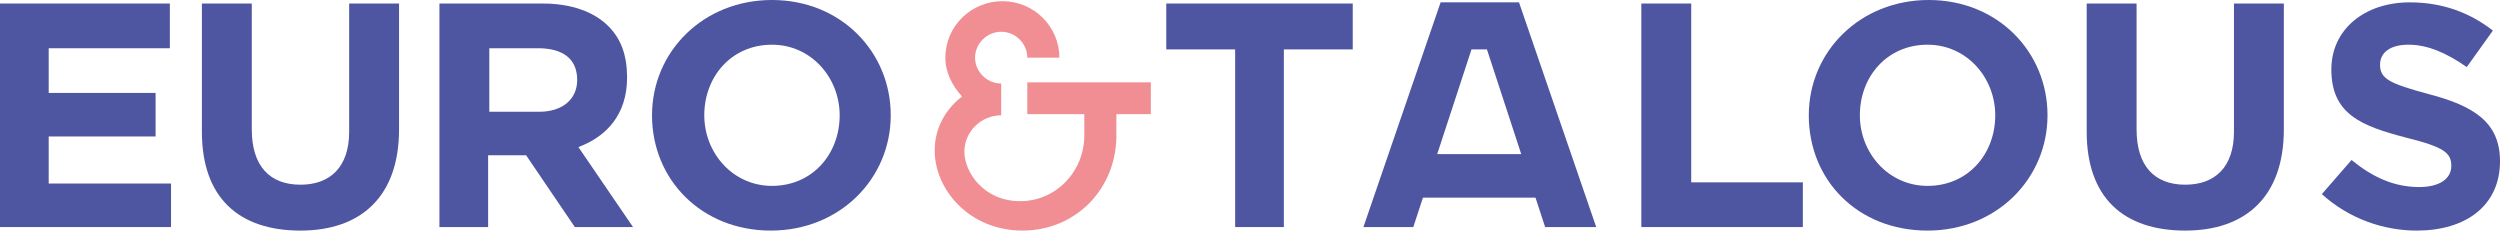
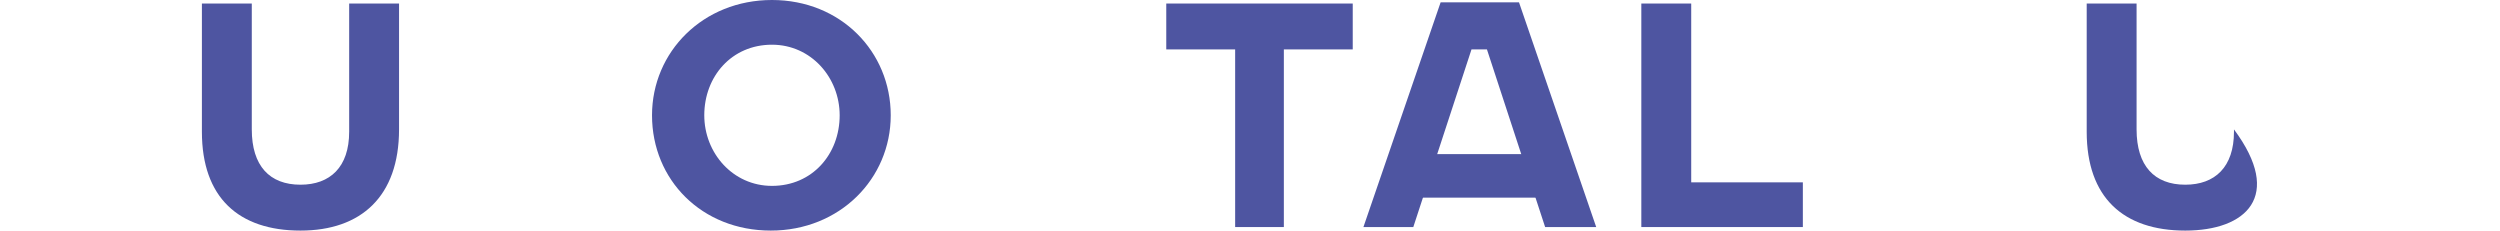
<svg xmlns="http://www.w3.org/2000/svg" width="412" height="38" viewBox="0 0 412 38" fill="none">
  <path d="M33.273 21.714V0.582H41.494V21.326C41.494 27.337 44.429 30.439 49.518 30.439C54.411 30.439 57.543 27.531 57.543 21.714V0.582H65.763V21.326C65.763 32.377 59.5 38 49.518 38C39.341 38 33.273 32.571 33.273 21.714Z" fill="#4E55A1" />
-   <path d="M72.418 0.582H89.446C94.143 0.582 97.862 1.939 100.211 4.265C102.364 6.398 103.342 9.112 103.342 12.796C103.342 18.806 100.015 22.49 95.318 24.235L104.321 37.418H94.731L86.706 25.592H80.443V37.418H72.418V0.582ZM88.859 18.418C92.773 18.418 95.122 16.286 95.122 13.184C95.122 9.694 92.773 7.949 88.663 7.949H80.638V18.418H88.859Z" fill="#4E55A1" />
  <path d="M107.453 19C107.453 8.531 115.869 0 127.221 0C138.573 0 146.793 8.531 146.793 19C146.793 29.469 138.377 38 127.025 38C115.673 38 107.453 29.663 107.453 19ZM138.377 19C138.377 12.796 133.68 7.367 127.221 7.367C120.566 7.367 116.065 12.602 116.065 19C116.065 25.204 120.762 30.633 127.221 30.633C133.876 30.633 138.377 25.398 138.377 19Z" fill="#4E55A1" />
  <path d="M257.378 25.398H231.151V32.571H257.378V25.398Z" fill="#4E55A1" />
  <path d="M245.047 8.143L254.637 37.418H263.054L250.332 0.388H245.83H241.72H237.414L224.692 37.418H232.912L242.503 8.143H245.047Z" fill="#4E55A1" />
  <path d="M203.553 8.143H192.201V0.582H222.93V8.143H211.578V37.418H203.553V8.143Z" fill="#4E55A1" />
  <path d="M270.491 0.582H278.712V30.051H297.11V37.418H270.491V0.582Z" fill="#4E55A1" />
-   <path d="M298.088 19C298.088 8.531 306.505 0 317.857 0C329.209 0 337.429 8.531 337.429 19C337.429 29.469 329.013 38 317.661 38C306.113 38 298.088 29.663 298.088 19ZM328.817 19C328.817 12.796 324.12 7.367 317.661 7.367C311.006 7.367 306.505 12.602 306.505 19C306.505 25.204 311.202 30.633 317.661 30.633C324.315 30.633 328.817 25.398 328.817 19Z" fill="#4E55A1" />
-   <path d="M343.888 21.714V0.582H352.108V21.326C352.108 27.337 355.044 30.439 360.133 30.439C365.026 30.439 368.158 27.531 368.158 21.714V0.582H376.378V21.326C376.378 32.377 370.115 38 360.133 38C349.955 38 343.888 32.571 343.888 21.714Z" fill="#4E55A1" />
-   <path d="M382.641 31.99L387.534 26.367C390.862 29.082 394.385 30.826 398.691 30.826C402.018 30.826 403.975 29.469 403.975 27.337C403.975 25.204 402.801 24.235 396.538 22.684C389.1 20.745 384.207 18.806 384.207 11.439C384.207 4.847 389.687 0.388 397.125 0.388C402.605 0.388 407.107 2.133 410.826 5.041L406.52 11.051C403.192 8.724 400.061 7.367 396.929 7.367C393.798 7.367 392.232 8.724 392.232 10.663C392.232 12.99 393.798 13.765 400.257 15.51C407.694 17.449 412 20.163 412 26.561C412 33.929 406.324 38 398.299 38C392.819 38 387.143 36.061 382.641 31.99Z" fill="#4E55A1" />
-   <path d="M168.519 38C159.711 38 154.035 31.214 154.035 24.816C154.035 21.133 155.797 18.031 158.537 15.898C156.971 14.153 155.797 12.02 155.797 9.5C155.797 4.265 160.103 0.194 165.191 0.194C170.476 0.194 174.586 4.459 174.586 9.5H169.302C169.302 7.173 167.344 5.235 164.996 5.235C162.647 5.235 160.69 7.173 160.69 9.5C160.69 11.826 162.647 13.765 164.996 13.765V19C161.668 19 158.928 21.714 158.928 25.01C158.928 28.306 162.06 33.153 168.127 33.153C173.999 33.153 178.696 28.306 178.696 22.296V18.806H169.302V13.571H189.657V18.806H183.981V21.908C184.177 31.02 177.326 38 168.519 38Z" fill="#F18E93" />
-   <path d="M0 0.582V37.418H28.184V30.245H8.025V22.49H25.64V15.316H8.025V7.949H27.989V0.582H0Z" fill="#4E55A1" />
+   <path d="M343.888 21.714V0.582H352.108V21.326C352.108 27.337 355.044 30.439 360.133 30.439C365.026 30.439 368.158 27.531 368.158 21.714V0.582V21.326C376.378 32.377 370.115 38 360.133 38C349.955 38 343.888 32.571 343.888 21.714Z" fill="#4E55A1" />
</svg>